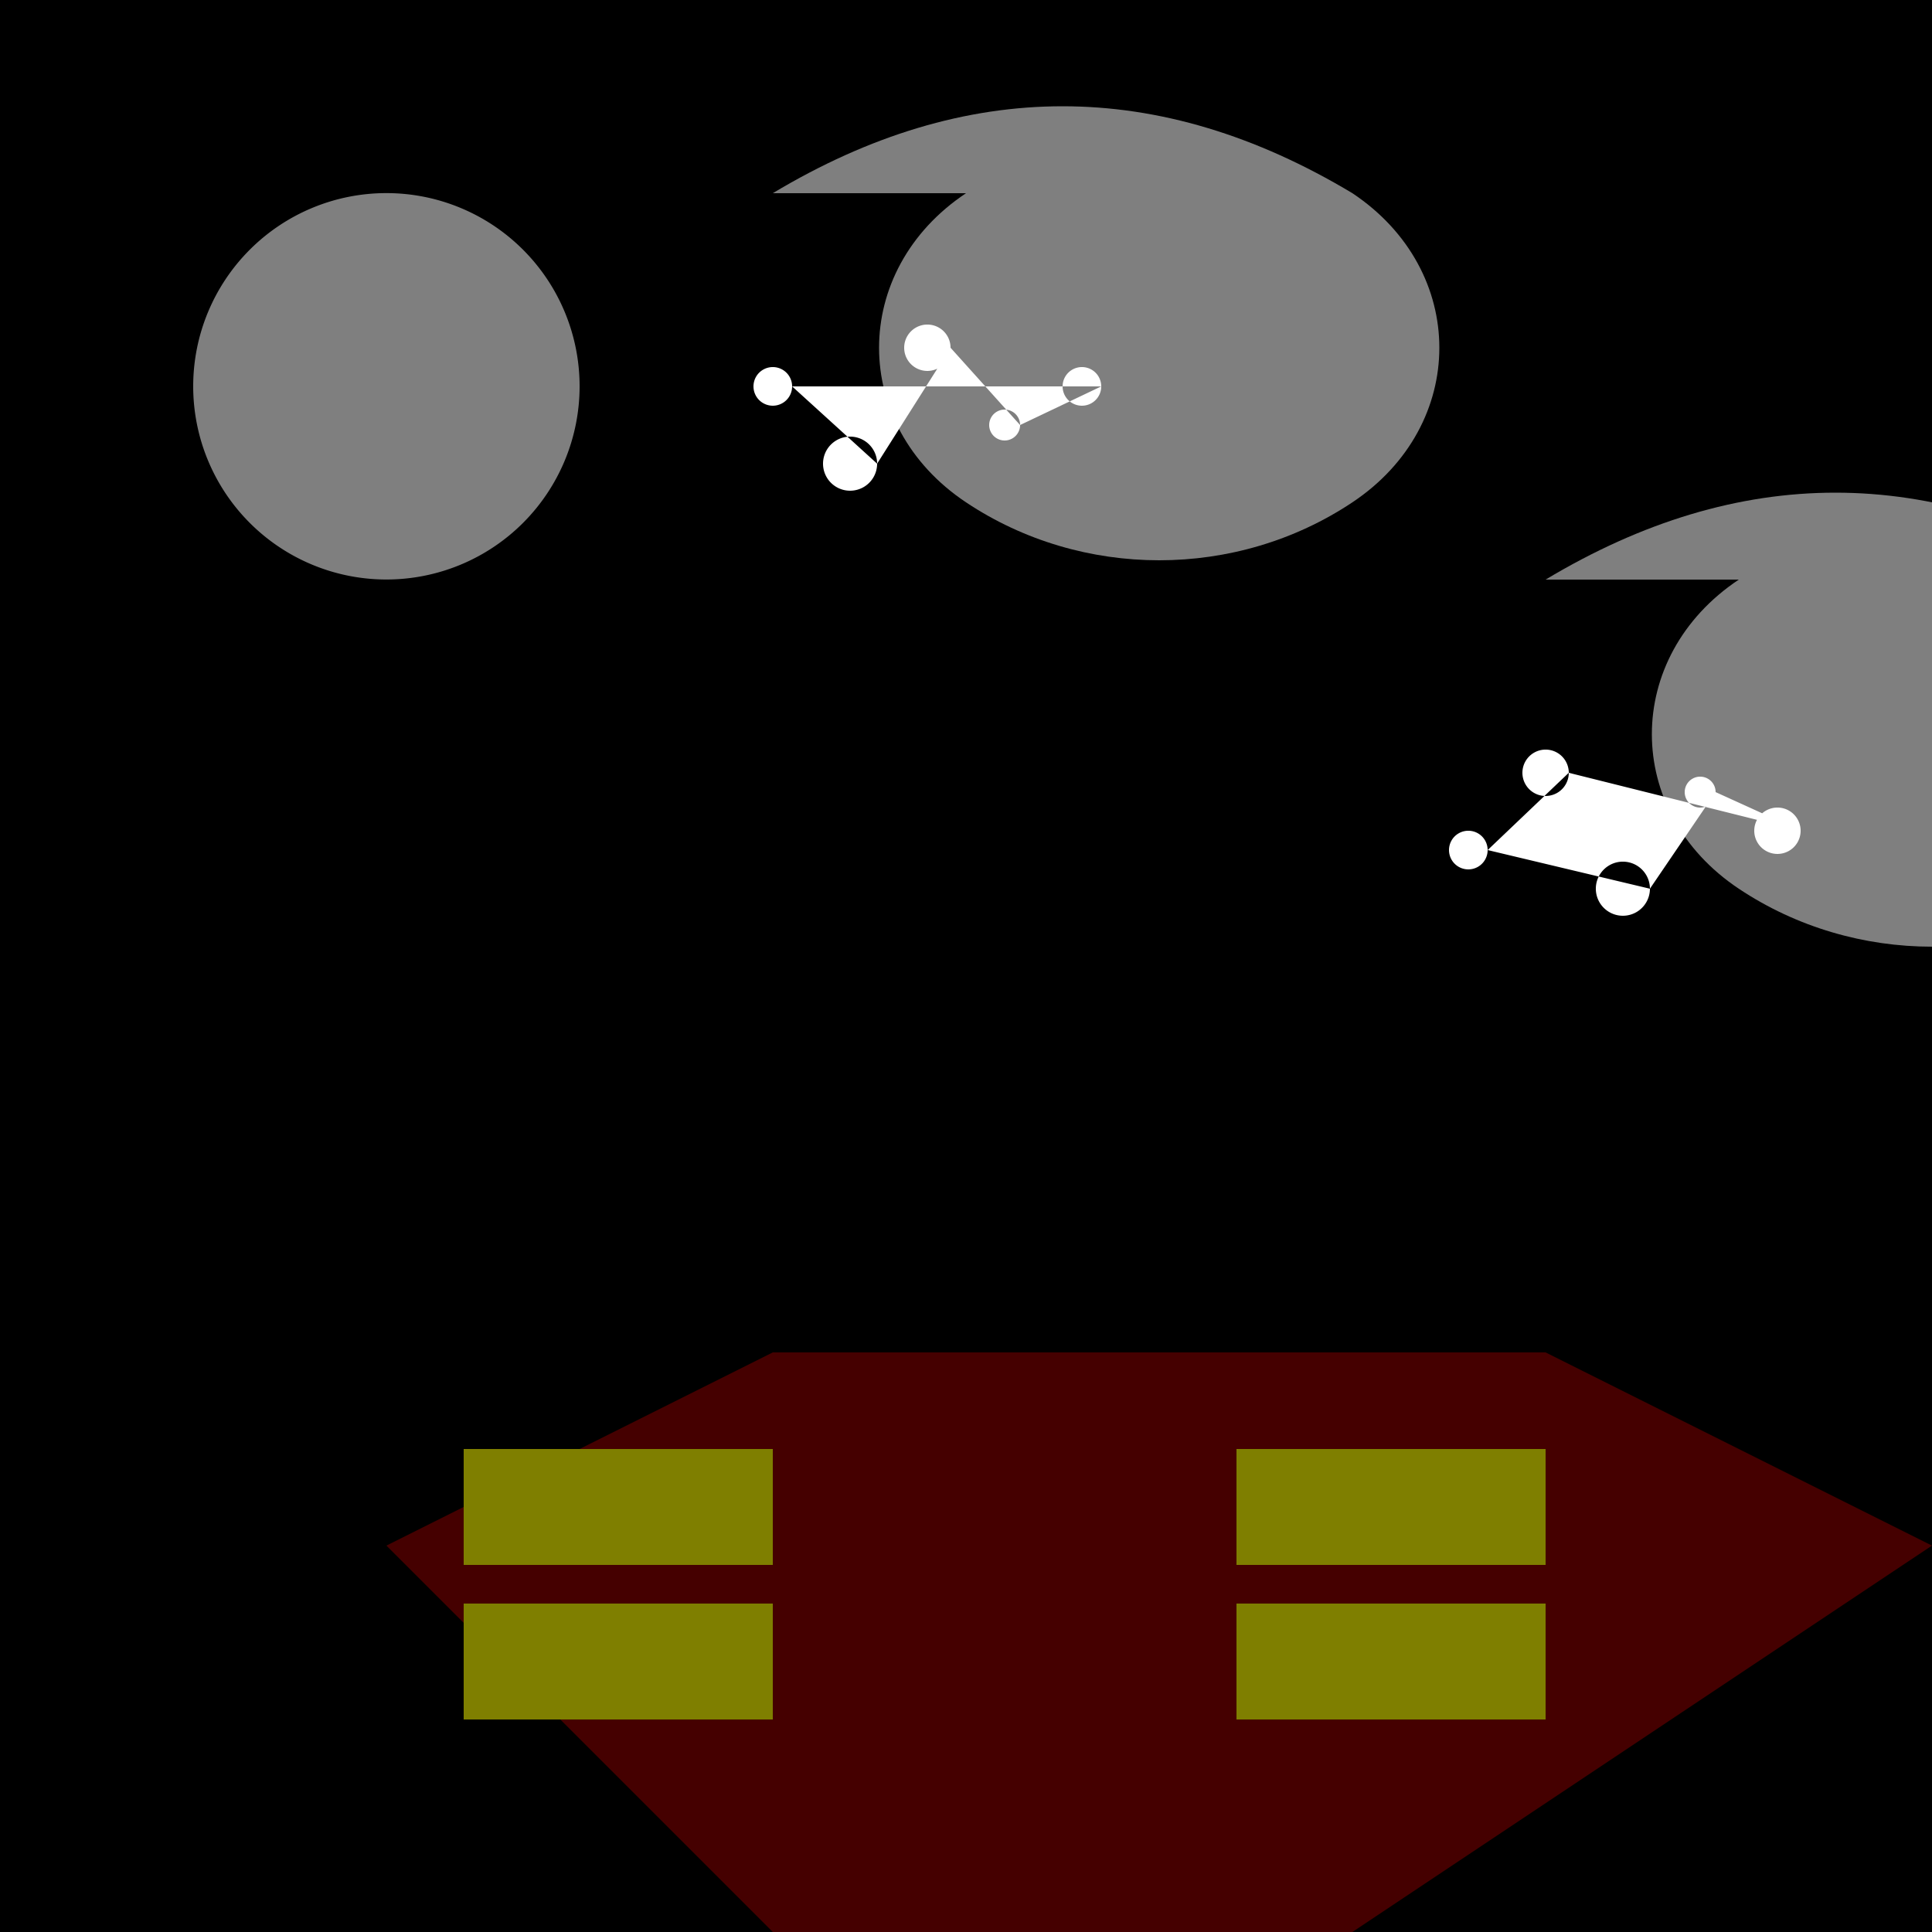
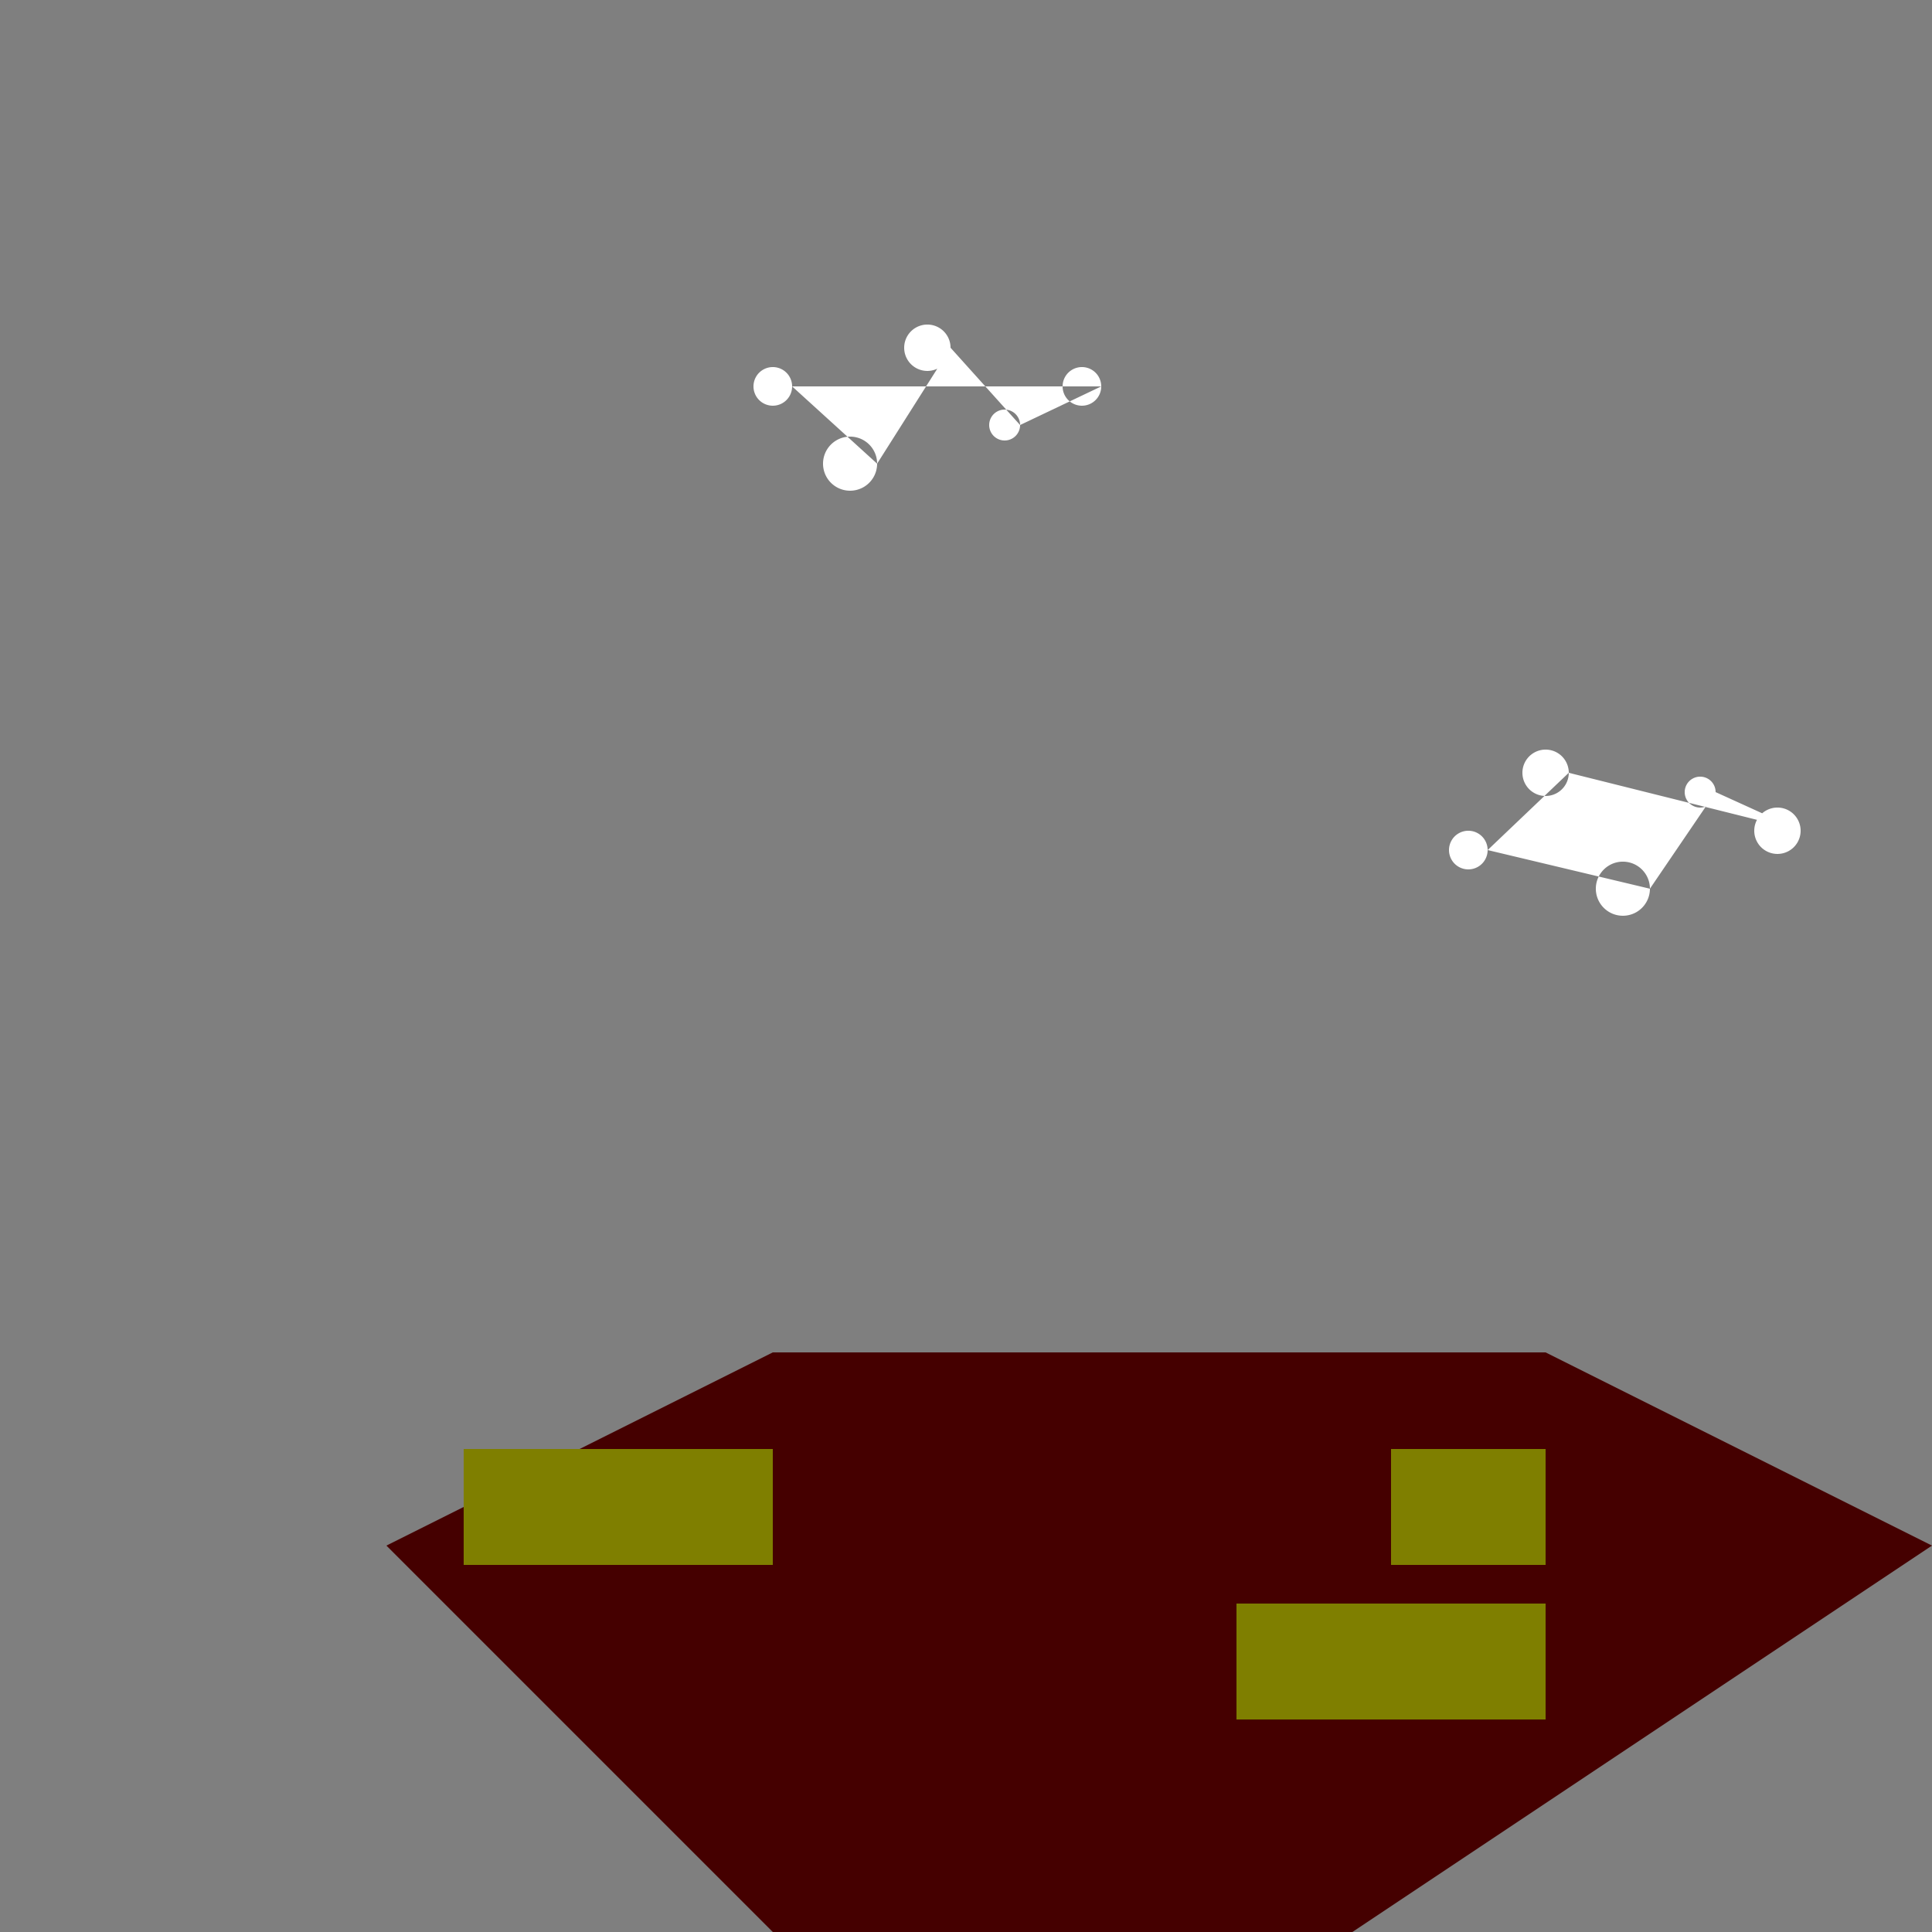
<svg xmlns="http://www.w3.org/2000/svg" width="500" height="500">
  <defs />
  <g>
-     <rect fill="black" stroke="none" x="0" y="0" width="512" height="512" />
    <path fill="white" stroke="none" paint-order="stroke fill markers" d=" M 150 100 A 50 50 0 1 1 150 99.95" />
    <path fill="white" stroke="none" paint-order="stroke fill markers" d=" M 200 50 C 250 20 300 20 350 50 C 380 70 380 110 350 130 C 320 150 280 150 250 130 C 220 110 220 70 250 50 Z" />
    <path fill="white" stroke="none" paint-order="stroke fill markers" d=" M 400 150 C 450 120 500 120 550 150 C 580 170 580 210 550 230 C 520 250 480 250 450 230 C 420 210 420 170 450 150 Z" />
    <path fill="darkred" stroke="none" paint-order="stroke fill markers" d=" M 100 400 L 200 350 L 400 350 L 500 400 L 350 500 L 200 500 Z" />
    <rect fill="yellow" stroke="none" x="120" y="375" width="40" height="30" />
-     <rect fill="yellow" stroke="none" x="120" y="415" width="40" height="30" />
    <rect fill="yellow" stroke="none" x="160" y="375" width="40" height="30" />
-     <rect fill="yellow" stroke="none" x="160" y="415" width="40" height="30" />
-     <rect fill="yellow" stroke="none" x="320" y="375" width="40" height="30" />
    <rect fill="yellow" stroke="none" x="320" y="415" width="40" height="30" />
    <rect fill="yellow" stroke="none" x="360" y="375" width="40" height="30" />
    <rect fill="yellow" stroke="none" x="360" y="415" width="40" height="30" />
    <rect fill="rgb(0,0,0)" stroke="none" x="0" y="0" width="512" height="512" fill-opacity="0.5" />
    <path fill="white" stroke="none" paint-order="stroke fill markers" d=" M 205 100 A 5 5 0 1 1 205 99.995 L 227 120 A 7 7 0 1 1 227 119.993 L 246 90 A 6 6 0 1 1 246 89.994 L 264 110 A 4 4 0 1 1 264 109.996 L 285 100 A 5 5 0 1 1 285 99.995" />
    <path fill="white" stroke="none" paint-order="stroke fill markers" d=" M 406 200 A 6 6 0 1 1 406 199.994 L 385 220 A 5 5 0 1 1 385 219.995 L 427 230 A 7 7 0 1 1 427 229.993 L 444 205 A 4 4 0 1 1 444 204.996 L 466 215 A 6 6 0 1 1 466 214.994" />
  </g>
</svg>